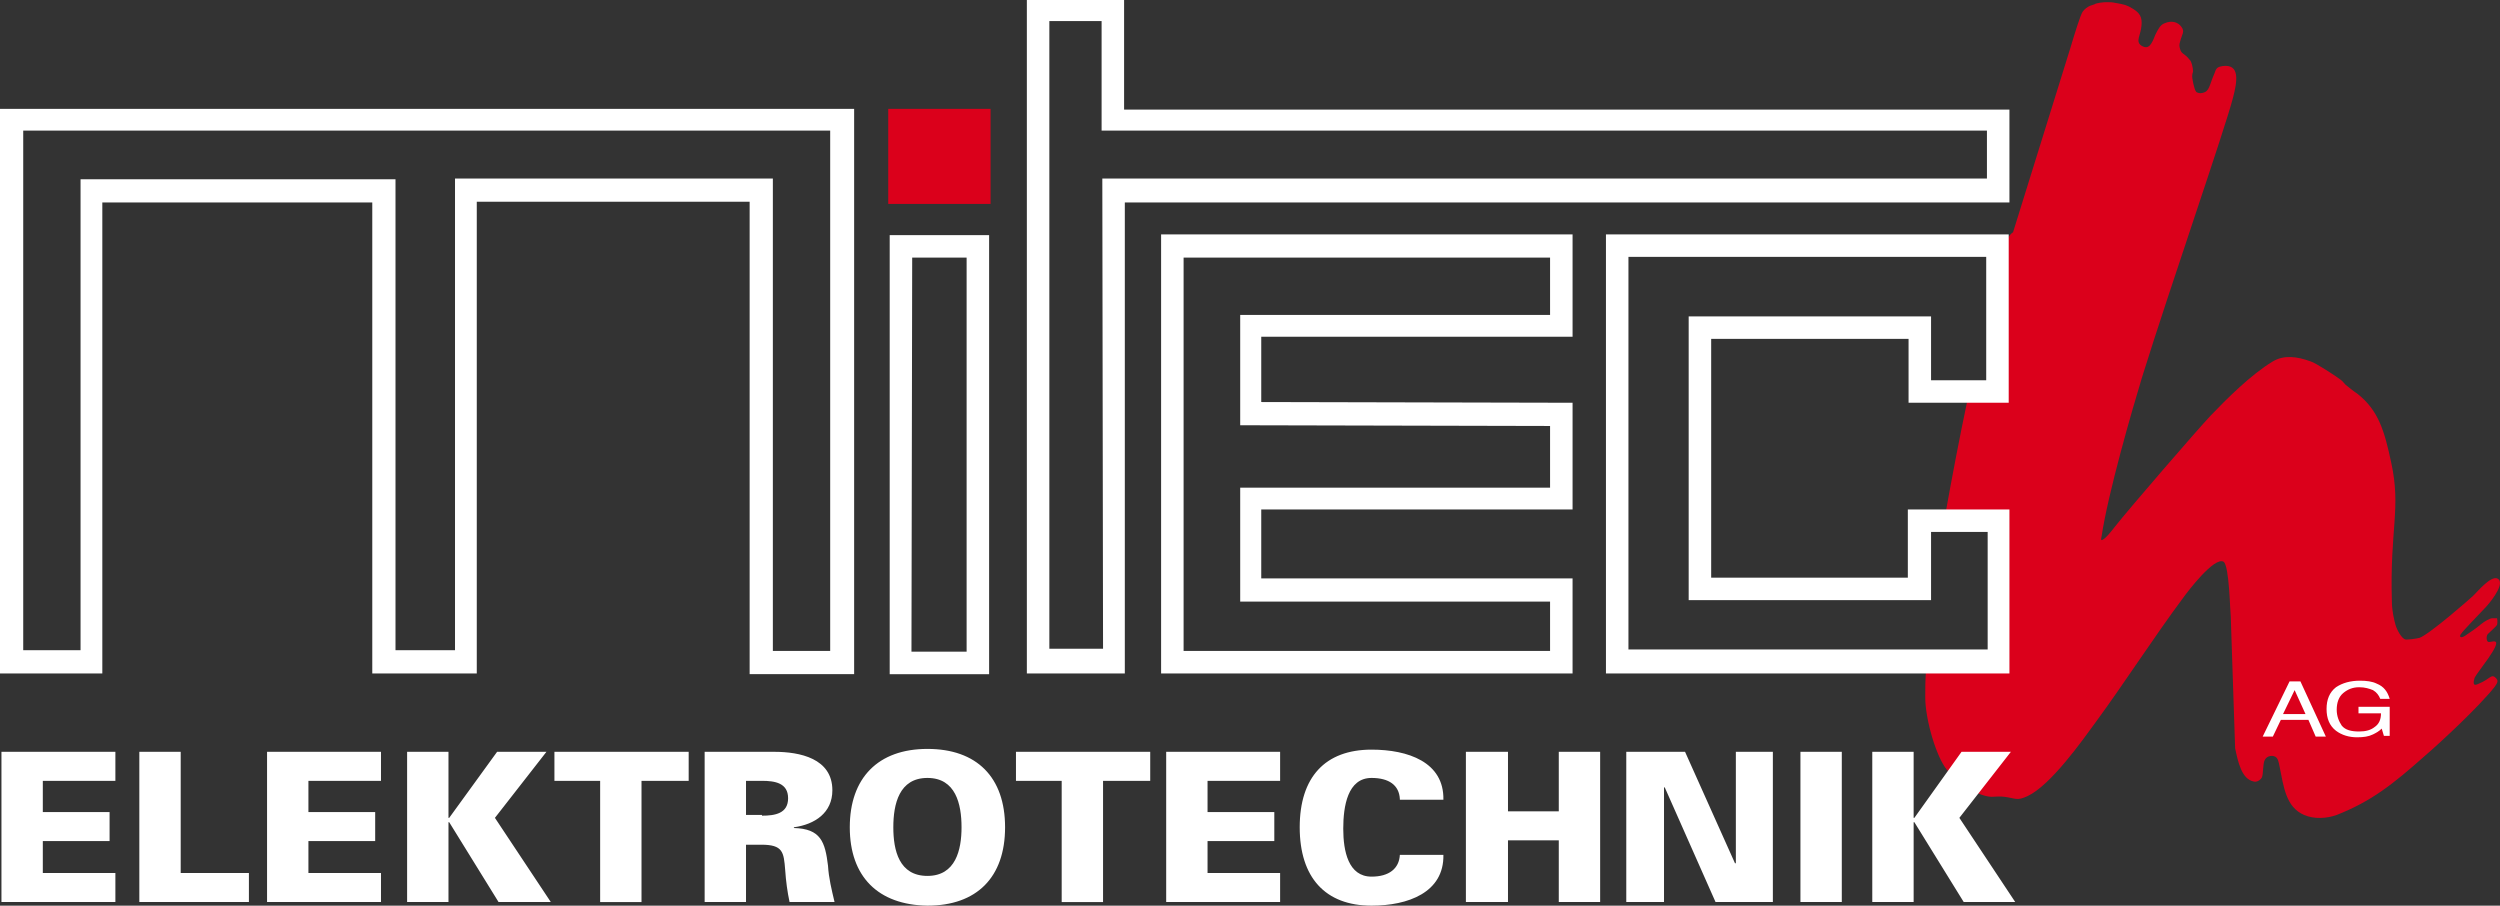
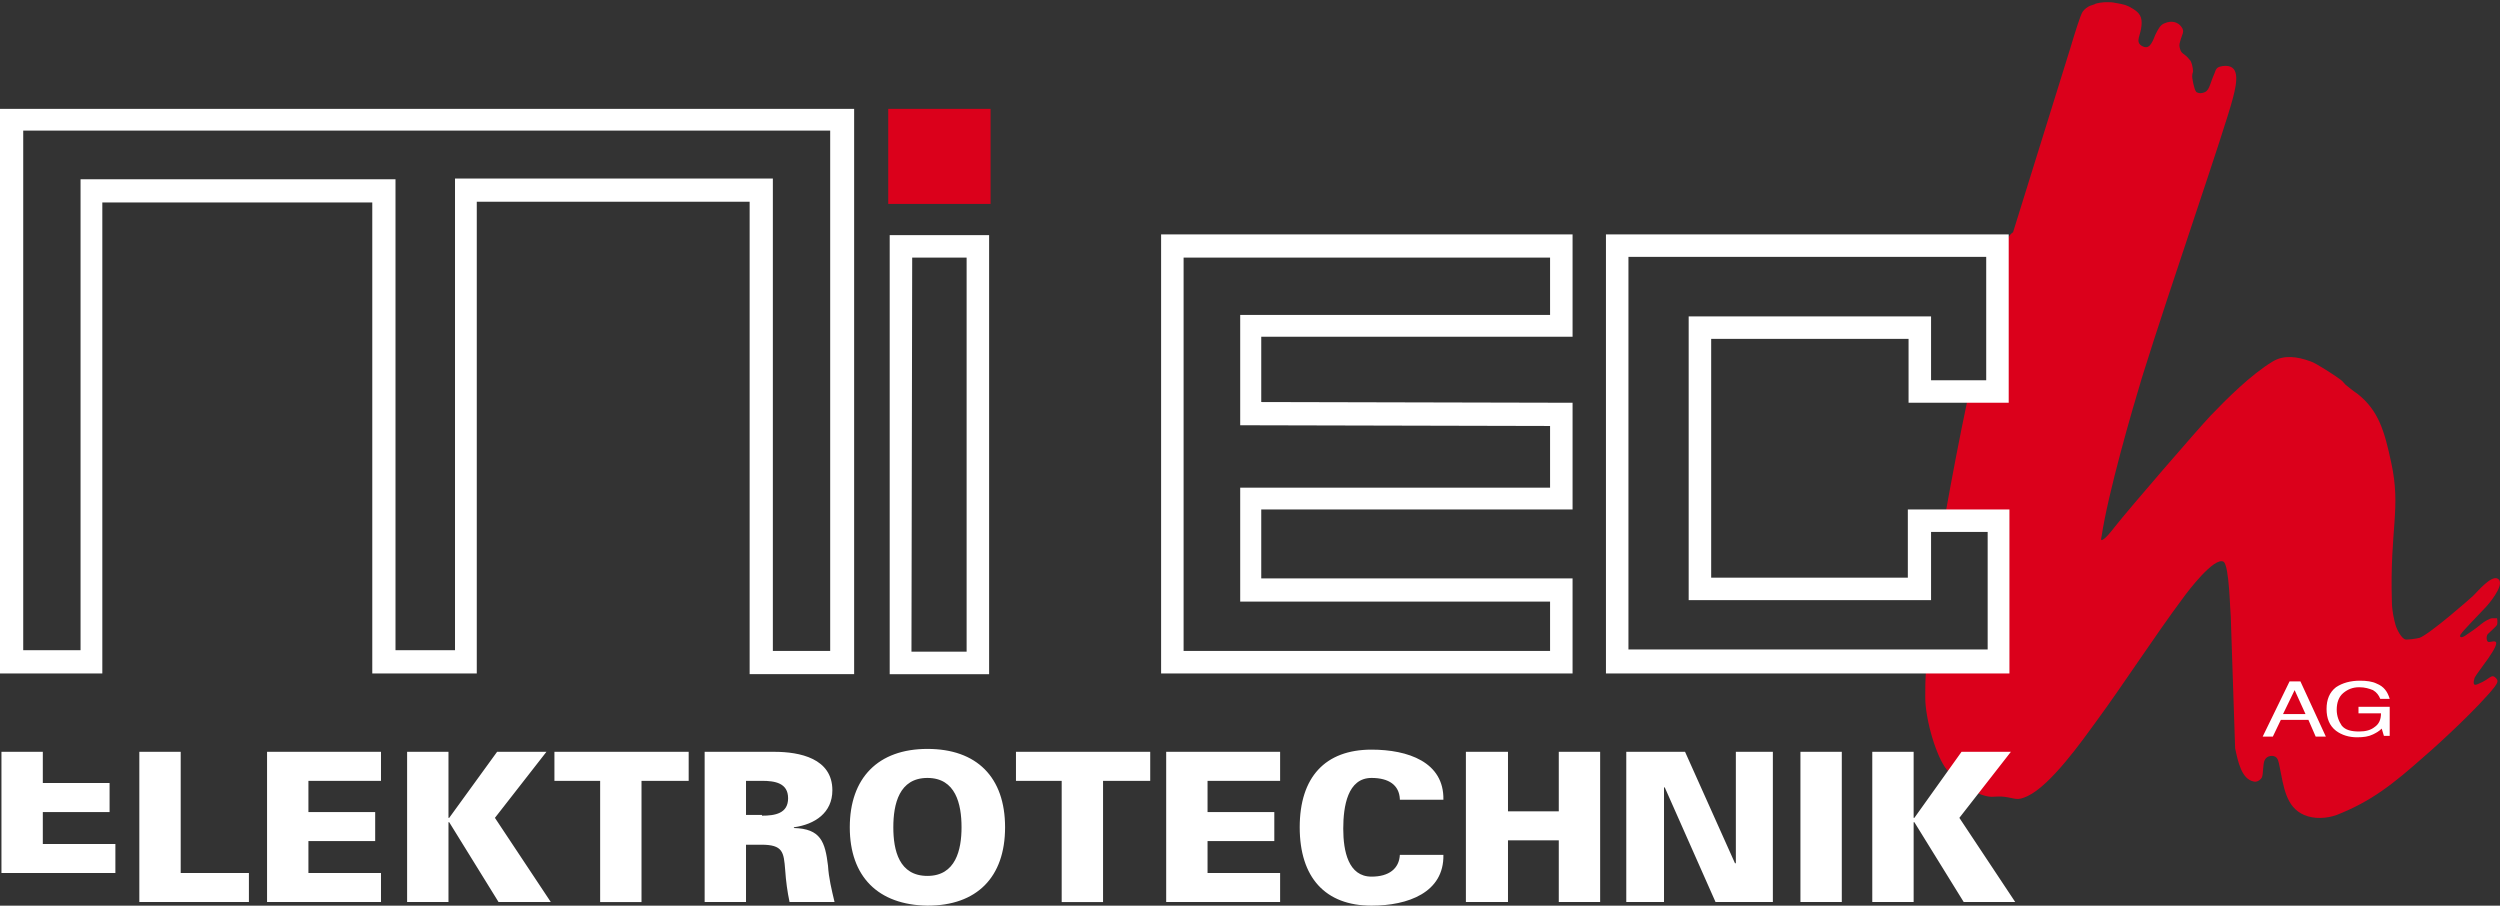
<svg xmlns="http://www.w3.org/2000/svg" id="uuid-2f2f4394-995c-46b5-8e53-3a61211c01f9" viewBox="0 0 344.5 124.8">
  <rect x="0" y="0" width="344.5" height="124.8" fill="#333333" stroke="none" />
  <defs>
    <style>.uuid-c766f335-3971-4414-981c-f5da616541f6{fill-rule:evenodd;fill:#fff}.uuid-f4440136-ffc3-47e3-bcea-3e9c33f63e2d{fill:#fff}</style>
  </defs>
  <g>
    <g>
      <path fill="#db001b" d="M122.4 15h14.1v13.1h-14.1z" />
      <path fill="#db001b" fill-rule="evenodd" d="M276.5 33.7v21.5h-5.4c-1.1 5.2-2.1 10.5-3 15.5h8.4v21.7h-11.1c-.1 1.4-.1 2.6-.1 3.7 0 3 1.5 8.2 3 10 1.3 1.5 4 3.6 6.1 3.7.6 0 1.2-.1 1.8 0 1.6.2 1.7.6 3.2-.1 3.2-1.5 7.5-7.6 9.4-10.2 4.1-5.6 8-11.7 12.1-17.2.5-.7 4.2-5.6 5.5-4.9.8.5.9 6.8 1 7.6l.6 18.1c.4 1.9.9 4.3 2.6 4.6.4.1.9-.2 1.1-.6.2-.5.1-1.9.4-2.4.3-.6 1.2-.7 1.6-.3.2.2.3.6.4 1.1.6 3 .9 5.7 3.4 6.8 1.4.6 3.1.5 4.5 0 4.8-1.9 7.7-4.2 12.1-8.1 2.1-1.8 7.5-6.8 9.7-9.6.4-.6.5-.8.1-1.2-.6-.6-.8.2-2.3.8-.6.3-.8.2-.7-.4 0-.1.1-.3.1-.4.3-.7 3.8-4.8 2.8-5-.3-.1-.8.2-1 0s-.2-.9.1-1.1c.4-.4 1.1-1 1.2-1.2.1-.4 0-.9 0-.9h-.7c-.3 0-1 .4-1.5.8-.7.6-1.6 1.2-2.2 1.6-.3.2-.6.3-.7.1 0-.1 0-.2.1-.3.3-.5 2.2-2.4 3.5-3.8.9-1 2.7-3.4 1.5-3.9-.9-.3-2.5 1.6-3.3 2.4-.3.3-6 5.3-7.4 5.8-.4.1-1.7.3-2 .2-.5-.2-1.1-1.3-1.3-2s-.5-2-.5-3.2c-.3-10.1 1.3-12.8-.1-19.2-.9-4.2-1.7-7.1-4.6-9.4-.6-.4-1.2-.9-1.7-1.3-.2-.2-.4-.5-.7-.7-.5-.4-3.4-2.3-4.1-2.5-1.9-.7-3.7-.9-5.2 0-3 1.8-6.4 5.2-8.6 7.5-1.8 1.9-11.3 12.9-13.1 15.2-.4.5-1.3 1.7-1.8 1.9-.2.1-.2-.1-.1-.5.9-6 4.2-17.4 5.6-22 3.9-12.5 11.3-33.8 12.5-38.4.6-2.3 1-4.7-1.4-4.4-.6.1-.9.2-1.1.9-.8 1.8-.7 2.6-1.7 2.8-.3.1-.8 0-.9-.2-.2-.2-.6-1.9-.5-2.3 0-.2.1-.3.1-.5 0-.4-.2-1.4-.5-1.6-.7-.9-1.1-.7-1.3-1.5-.1-.3-.1-.6 0-.9.3-1.2.7-1.4.2-2.1-.5-.7-1.4-.9-2.3-.5-.6.2-.9.8-1.3 1.6-.5 1.3-.9 2.1-1.9 1.5-.9-.6-.1-1.4 0-2.8.1-1.1-.2-1.7-1.2-2.3-.8-.5-1.2-.6-2.4-.8-.4-.1-.8-.1-1.2-.1-.5 0-1.4.1-1.7.3l-.6.2c-.4.2-.7.4-1 .8-.3.4-1.1 3-1.7 5L277.4 32c-.6.4-.8 1-.9 1.7Z" />
      <g>
        <path d="M314.6 98.4h3.1l-1.5-3.3-1.6 3.3Zm-2.8 3.1 3.7-7.6h1.5l3.5 7.6h-1.4l-1-2.3h-3.8l-1.1 2.3h-1.4ZM325.2 93.8c.9 0 1.7.1 2.3.4 1 .4 1.5 1.1 1.8 2.1H328c-.2-.5-.5-.9-1-1.2-.5-.2-1.1-.4-1.9-.4-.9 0-1.6.3-2.2.8-.6.5-.9 1.3-.9 2.3 0 .9.3 1.6.7 2.2.5.6 1.3.8 2.4.8.9 0 1.6-.2 2.1-.6.6-.4.9-1 .9-1.9H325v-.9h4.3v4h-.8l-.3-1c-.4.4-.8.6-1.2.8-.6.3-1.3.4-2.2.4-1.1 0-2.1-.3-2.9-.9-.9-.7-1.3-1.7-1.3-3s.4-2.3 1.3-3c.9-.6 2-.9 3.3-.9Z" class="uuid-c766f335-3971-4414-981c-f5da616541f6" />
      </g>
    </g>
    <g>
-       <path d="M141.5 92.8H155V27.9h121.9V15.1h-122V0h-13.4v92.8Zm3.1-3.3V2.9h7.2V18h122v6.6H151.9l.1 64.8h-7.4v.1Z" class="uuid-c766f335-3971-4414-981c-f5da616541f6" />
      <path d="M221.3 92.8h55.6V70.2h-14v9.4h-27.1V46.7H263v8.8h13.8V32.3h-55.5v60.5Zm3.1-3.3V35.4h49.3v17h-7.6v-8.8h-33.4v39.1h33.4v-9.4h7.8v16.2h-49.5ZM160 92.8h56.7V79.7h-42.9v-9.5h42.9V55.5l-42.9-.1v-9h42.9V32.3H160v60.5Zm3.1-3.2V35.5h50.5v7.9h-42.7v15.2l42.7.1v8.5h-42.7v15.7h42.7v6.8h-50.5v-.1ZM136.3 32.4h-13.7v60.5h13.7V32.4Zm-3.1 3.1v54.3h-7.6l.1-54.3h7.5ZM0 15v77.8h14.1V27.9h37.2v64.9h14.4v-65h37.6v65.1h14.4V15H0Zm3.1 3h111.3v71.7h-7.9V24.6H62.7v65h-8.2V24.7H11.1v64.9H3.2V18h-.1Z" class="uuid-c766f335-3971-4414-981c-f5da616541f6" />
    </g>
  </g>
  <g>
-     <path d="M.2 124.3v-20.7h15.7v4h-10v4.3h9.2v4H5.9v4.4h10v4H.2ZM19.2 124.3v-20.7h5.7v16.7h9.4v4H19.2ZM36.8 124.3v-20.7h15.7v4h-10v4.3h9.2v4h-9.2v4.4h10v4H36.8ZM68.5 103.6h6.8l-7.1 9.1 7.7 11.6h-7.2l-6.8-11h-.1v11h-5.7v-20.7h5.7v9.1h.1l6.6-9.1ZM82.7 107.6h-6.3v-4h18.5v4h-6.5v16.7h-5.7v-16.7ZM102.8 124.3h-5.7v-20.7h9.6c3.5 0 8 .9 8 5.3 0 3.1-2.4 4.7-5.3 5.1v.1c3.7.1 4.3 1.9 4.7 5.2.1 1.7.5 3.3.9 5h-6.2c-.3-1.4-.5-2.9-.6-4.4-.2-2.5-.3-3.5-3.3-3.5h-2.1v7.9Zm2.2-11.9c1.8 0 3.6-.3 3.6-2.4s-1.8-2.4-3.6-2.4h-2.2v4.7h2.2v.1ZM117.1 114c0-6.8 3.9-10.8 10.7-10.8s10.7 3.9 10.7 10.8-3.9 10.8-10.7 10.8c-6.8-.1-10.7-4-10.7-10.8Zm10.7-6.8c-3.9 0-4.7 3.6-4.7 6.8s.8 6.7 4.7 6.7 4.7-3.6 4.7-6.7c0-3.2-.8-6.8-4.7-6.8ZM146.3 107.6H140v-4h18.5v4H152v16.7h-5.7v-16.7ZM160.7 124.3v-20.7h15.7v4h-10v4.3h9.2v4h-9.2v4.4h10v4h-15.7ZM192.9 110.1c-.1-1.9-1.5-2.9-3.9-2.9-3.3 0-3.9 3.9-3.9 7s.7 6.6 3.9 6.6c2.4 0 3.8-1.1 3.9-3h6c.1 5.2-4.9 7-9.9 7-6.4 0-9.9-3.9-9.9-10.8s3.5-10.7 9.9-10.7c5 0 10 1.7 9.9 6.9h-6v-.1ZM202 124.3v-20.7h5.8v8.2h7v-8.2h5.7v20.7h-5.7v-8.5h-7v8.5H202ZM224.2 103.6h8l6.9 15.4.1-.1v-15.3h5.1v20.7h-7.9l-7-15.8h-.1v15.8h-5.2v-20.7h.1ZM248.1 124.3v-20.7h5.7v20.7h-5.7ZM270.3 103.6h6.8l-7.1 9.1 7.7 11.6h-7.1l-6.8-11h-.1v11H258v-20.7h5.7v9.1h.1l6.5-9.1Z" class="uuid-f4440136-ffc3-47e3-bcea-3e9c33f63e2d" />
+     <path d="M.2 124.3v-20.7h15.7h-10v4.3h9.2v4H5.9v4.4h10v4H.2ZM19.2 124.3v-20.7h5.7v16.7h9.4v4H19.2ZM36.8 124.3v-20.7h15.7v4h-10v4.3h9.2v4h-9.2v4.4h10v4H36.8ZM68.5 103.6h6.8l-7.1 9.1 7.7 11.6h-7.2l-6.8-11h-.1v11h-5.7v-20.7h5.7v9.1h.1l6.6-9.1ZM82.7 107.6h-6.3v-4h18.5v4h-6.5v16.7h-5.7v-16.7ZM102.8 124.3h-5.7v-20.7h9.6c3.5 0 8 .9 8 5.3 0 3.1-2.4 4.7-5.3 5.1v.1c3.7.1 4.3 1.9 4.7 5.2.1 1.7.5 3.3.9 5h-6.2c-.3-1.4-.5-2.9-.6-4.4-.2-2.5-.3-3.5-3.3-3.5h-2.1v7.9Zm2.2-11.9c1.8 0 3.6-.3 3.6-2.4s-1.8-2.4-3.6-2.4h-2.2v4.7h2.2v.1ZM117.1 114c0-6.8 3.9-10.8 10.7-10.8s10.7 3.9 10.7 10.8-3.9 10.8-10.7 10.8c-6.8-.1-10.7-4-10.7-10.8Zm10.7-6.8c-3.9 0-4.7 3.6-4.7 6.8s.8 6.7 4.7 6.7 4.7-3.6 4.7-6.7c0-3.2-.8-6.8-4.7-6.8ZM146.3 107.6H140v-4h18.5v4H152v16.7h-5.7v-16.7ZM160.7 124.3v-20.7h15.7v4h-10v4.3h9.2v4h-9.2v4.4h10v4h-15.7ZM192.9 110.1c-.1-1.9-1.5-2.9-3.9-2.9-3.3 0-3.9 3.9-3.9 7s.7 6.6 3.9 6.6c2.4 0 3.8-1.1 3.9-3h6c.1 5.2-4.9 7-9.9 7-6.4 0-9.9-3.9-9.9-10.8s3.5-10.7 9.9-10.7c5 0 10 1.7 9.9 6.9h-6v-.1ZM202 124.3v-20.7h5.8v8.2h7v-8.2h5.7v20.7h-5.7v-8.5h-7v8.5H202ZM224.2 103.6h8l6.9 15.4.1-.1v-15.3h5.1v20.7h-7.9l-7-15.8h-.1v15.8h-5.2v-20.7h.1ZM248.1 124.3v-20.7h5.7v20.7h-5.7ZM270.3 103.6h6.8l-7.1 9.1 7.7 11.6h-7.1l-6.8-11h-.1v11H258v-20.7h5.7v9.1h.1l6.5-9.1Z" class="uuid-f4440136-ffc3-47e3-bcea-3e9c33f63e2d" />
  </g>
</svg>